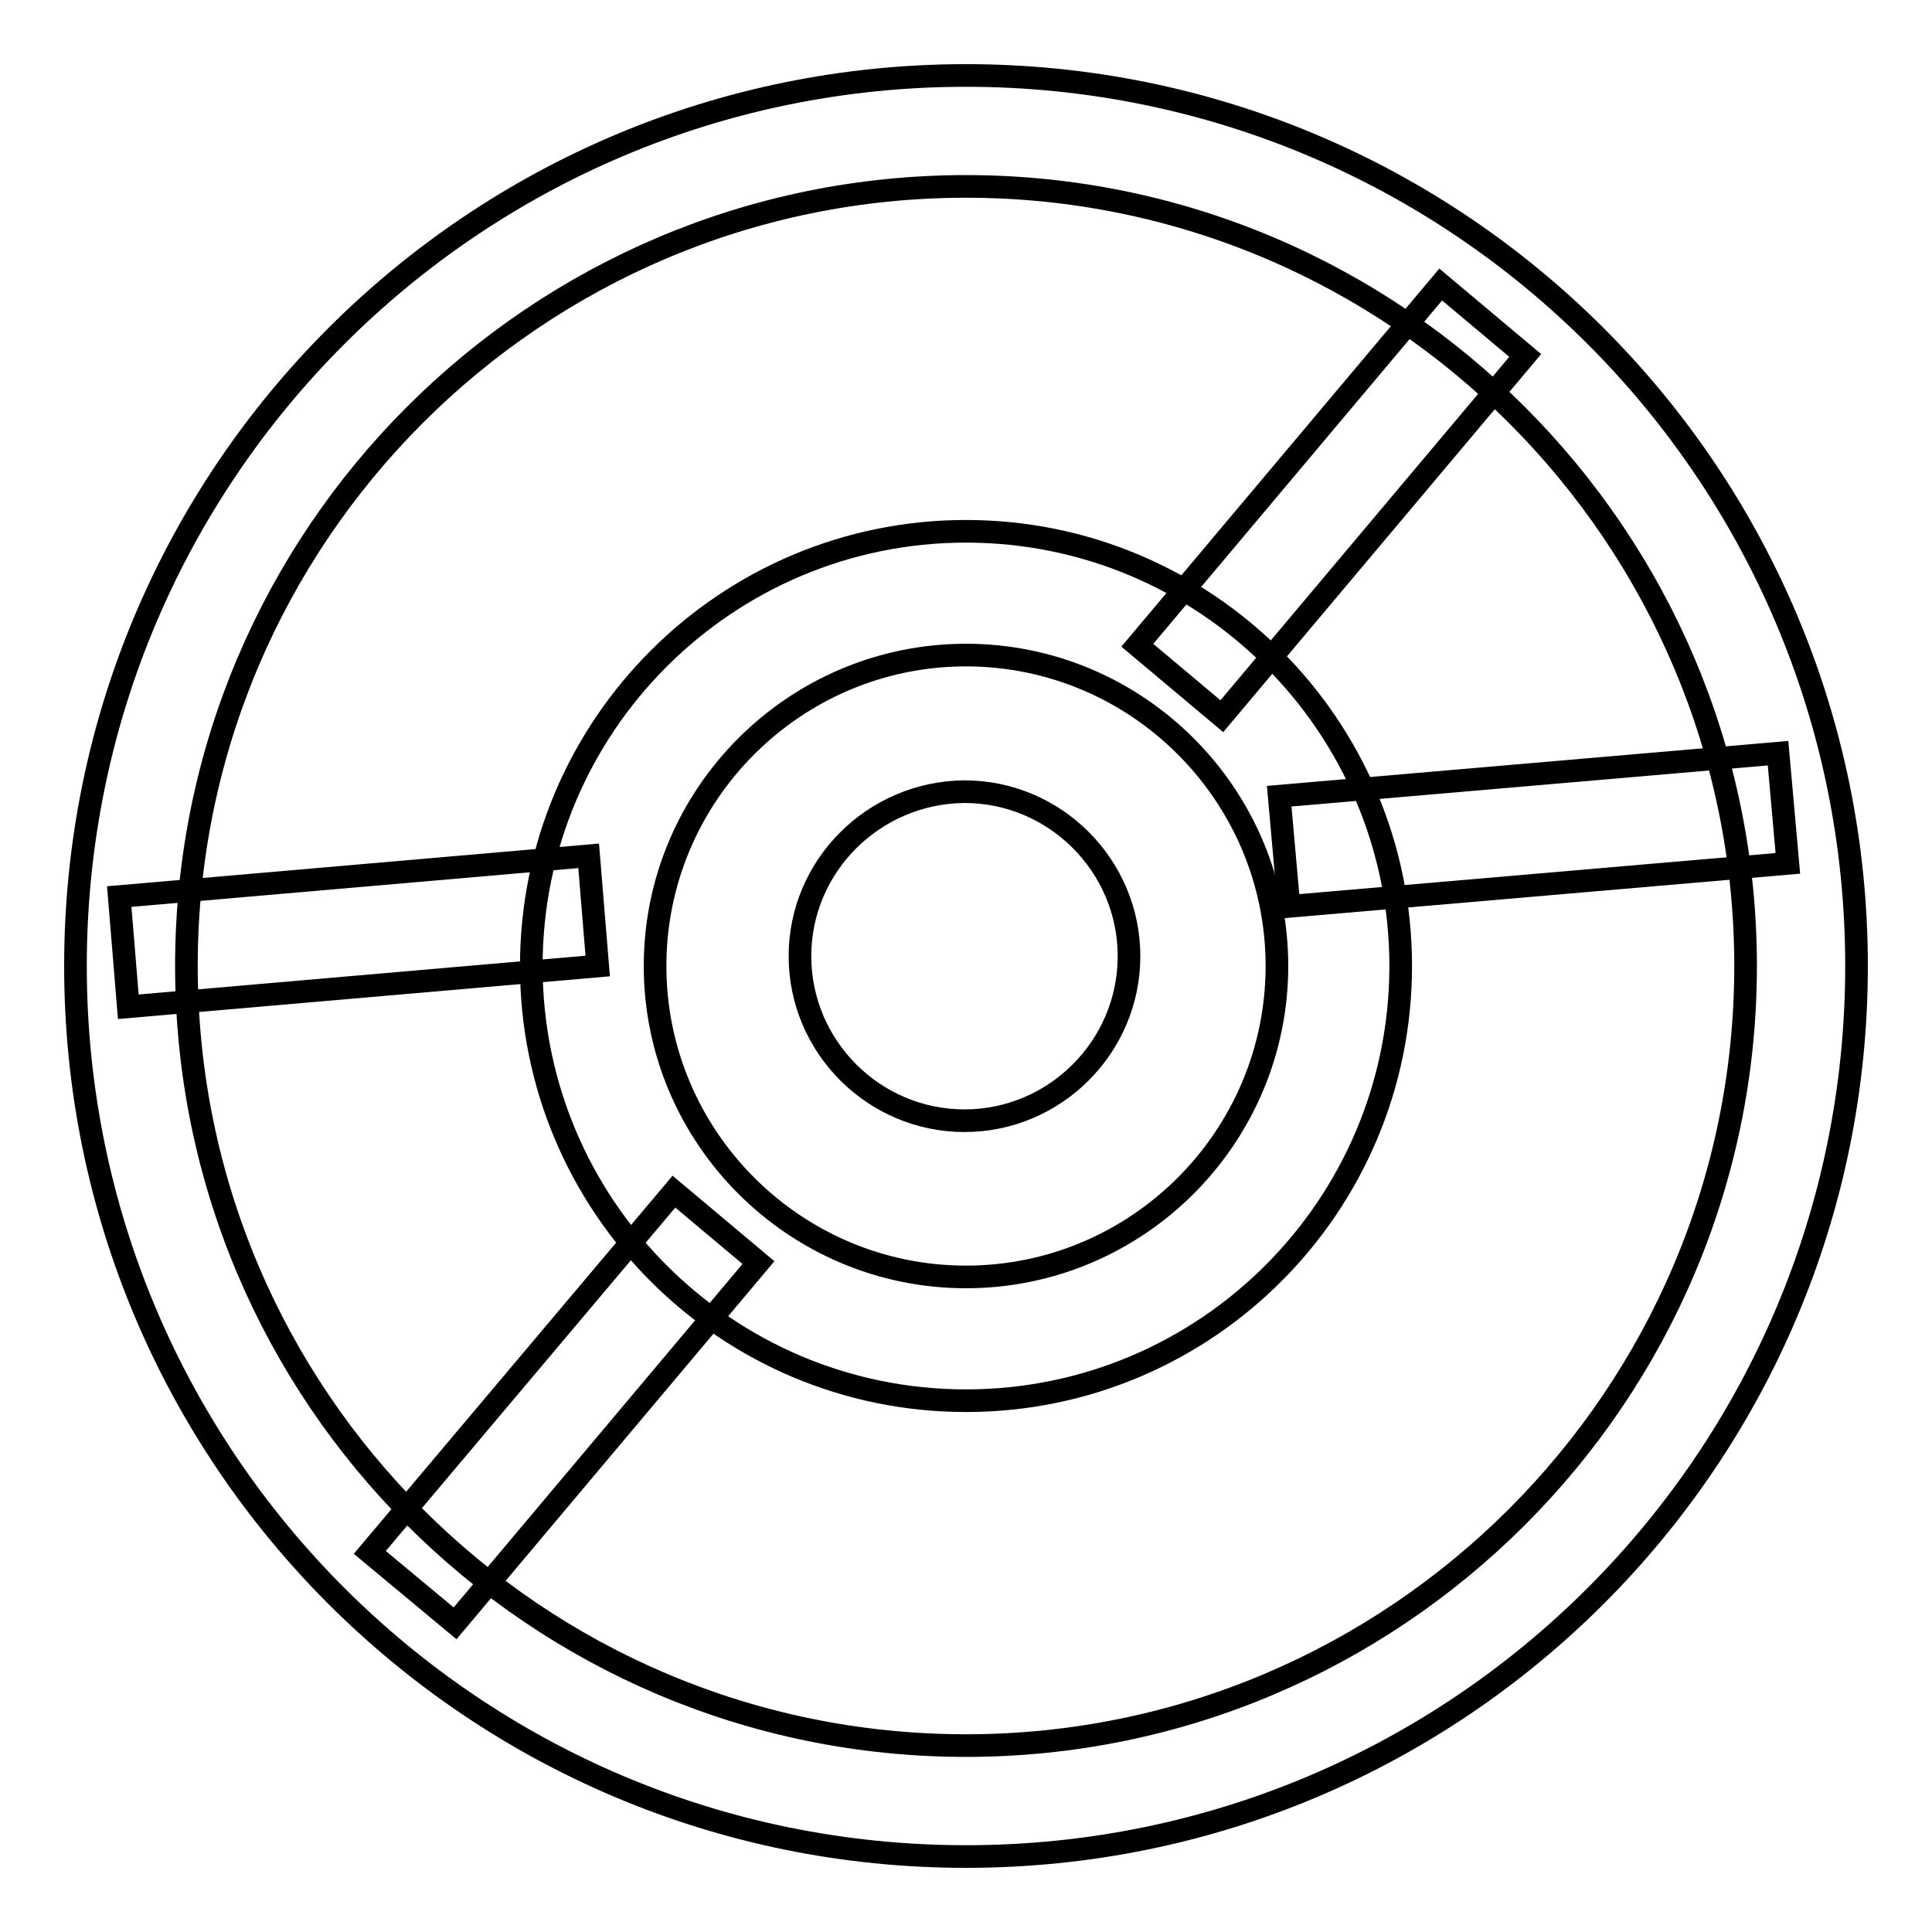
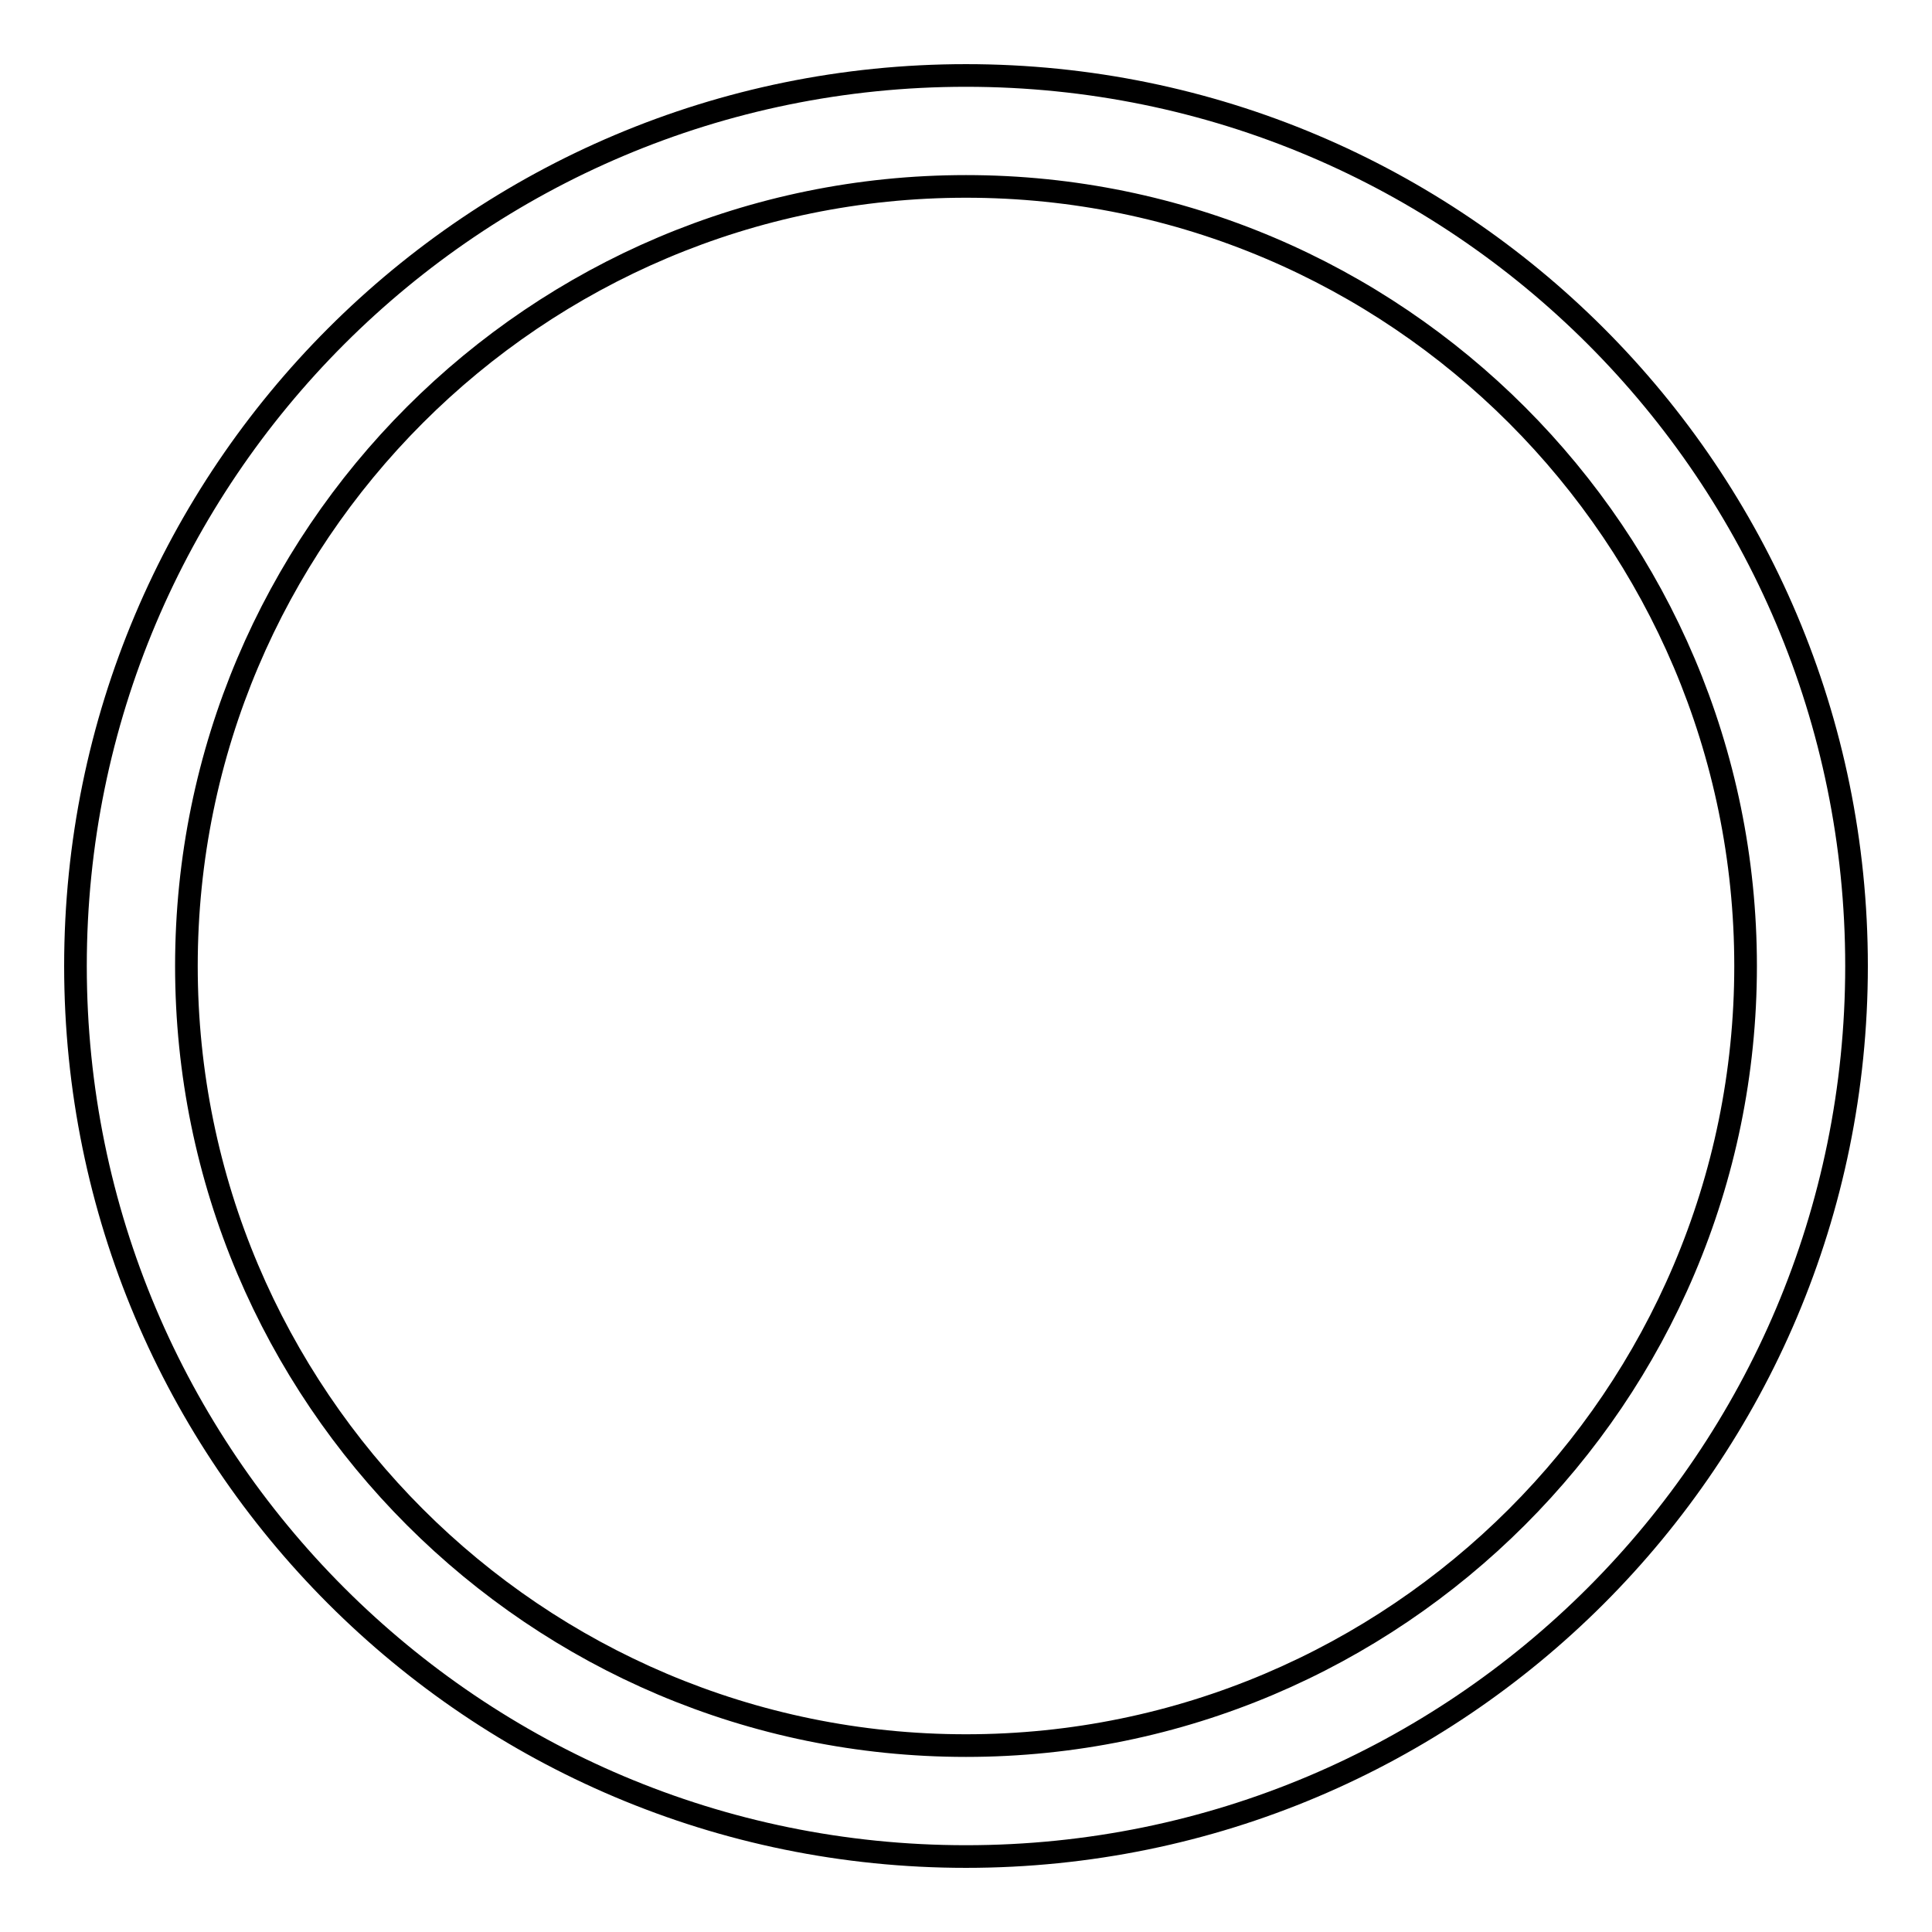
<svg xmlns="http://www.w3.org/2000/svg" version="1.1" x="0px" y="0px" viewBox="0 0 256 256" enable-background="new 0 0 256 256" xml:space="preserve">
  <g>
    <g>
-       <path stroke-width="3" fill-opacity="0" stroke="#000000" d="M128,86.8c22.7,0,41.2,18.5,41.2,41.2c0,22.7-18.5,41.2-41.2,41.2c-22.7,0-41.2-18.5-41.2-41.2C86.8,105.3,105.3,86.8,128,86.8 M128,70.4c-31.8,0-57.6,25.8-57.6,57.6c0,31.8,25.8,57.6,57.6,57.6c31.8,0,57.6-25.8,57.6-57.6C185.6,96.2,159.8,70.4,128,70.4" />
      <path stroke-width="3" fill-opacity="0" stroke="#000000" d="M128,24.7c57,0,103.3,46.4,103.3,103.3c0,57-46.4,103.3-103.3,103.3C71,231.3,24.7,185,24.7,128C24.7,71,71,24.7,128,24.7 M128,10C62.8,10,10,62.8,10,128c0,65.2,52.8,118,118,118c65.2,0,118-52.8,118-118C246,62.8,193.2,10,128,10" />
-       <path stroke-width="3" fill-opacity="0" stroke="#000000" d="M161.9,94.9l40.2-47.8l-11.2-9.4l-40.2,47.8L161.9,94.9L161.9,94.9z M170.8,120.1l66.1-5.7l-1.3-14.6l-66.1,5.7L170.8,120.1L170.8,120.1z M60.3,215.1l40.2-47.8l-11.2-9.4L49,205.7L60.3,215.1L60.3,215.1z M17,133.4l62.2-5.4L78,113.4l-62.2,5.4L17,133.4L17,133.4z" />
-       <path stroke-width="3" fill-opacity="0" stroke="#000000" d="M106,126.7c0,12,9.8,21.8,21.8,21.8c12,0,21.8-9.8,21.8-21.8c0-12-9.8-21.8-21.8-21.8C115.8,105,106,114.7,106,126.7z" />
    </g>
  </g>
</svg>